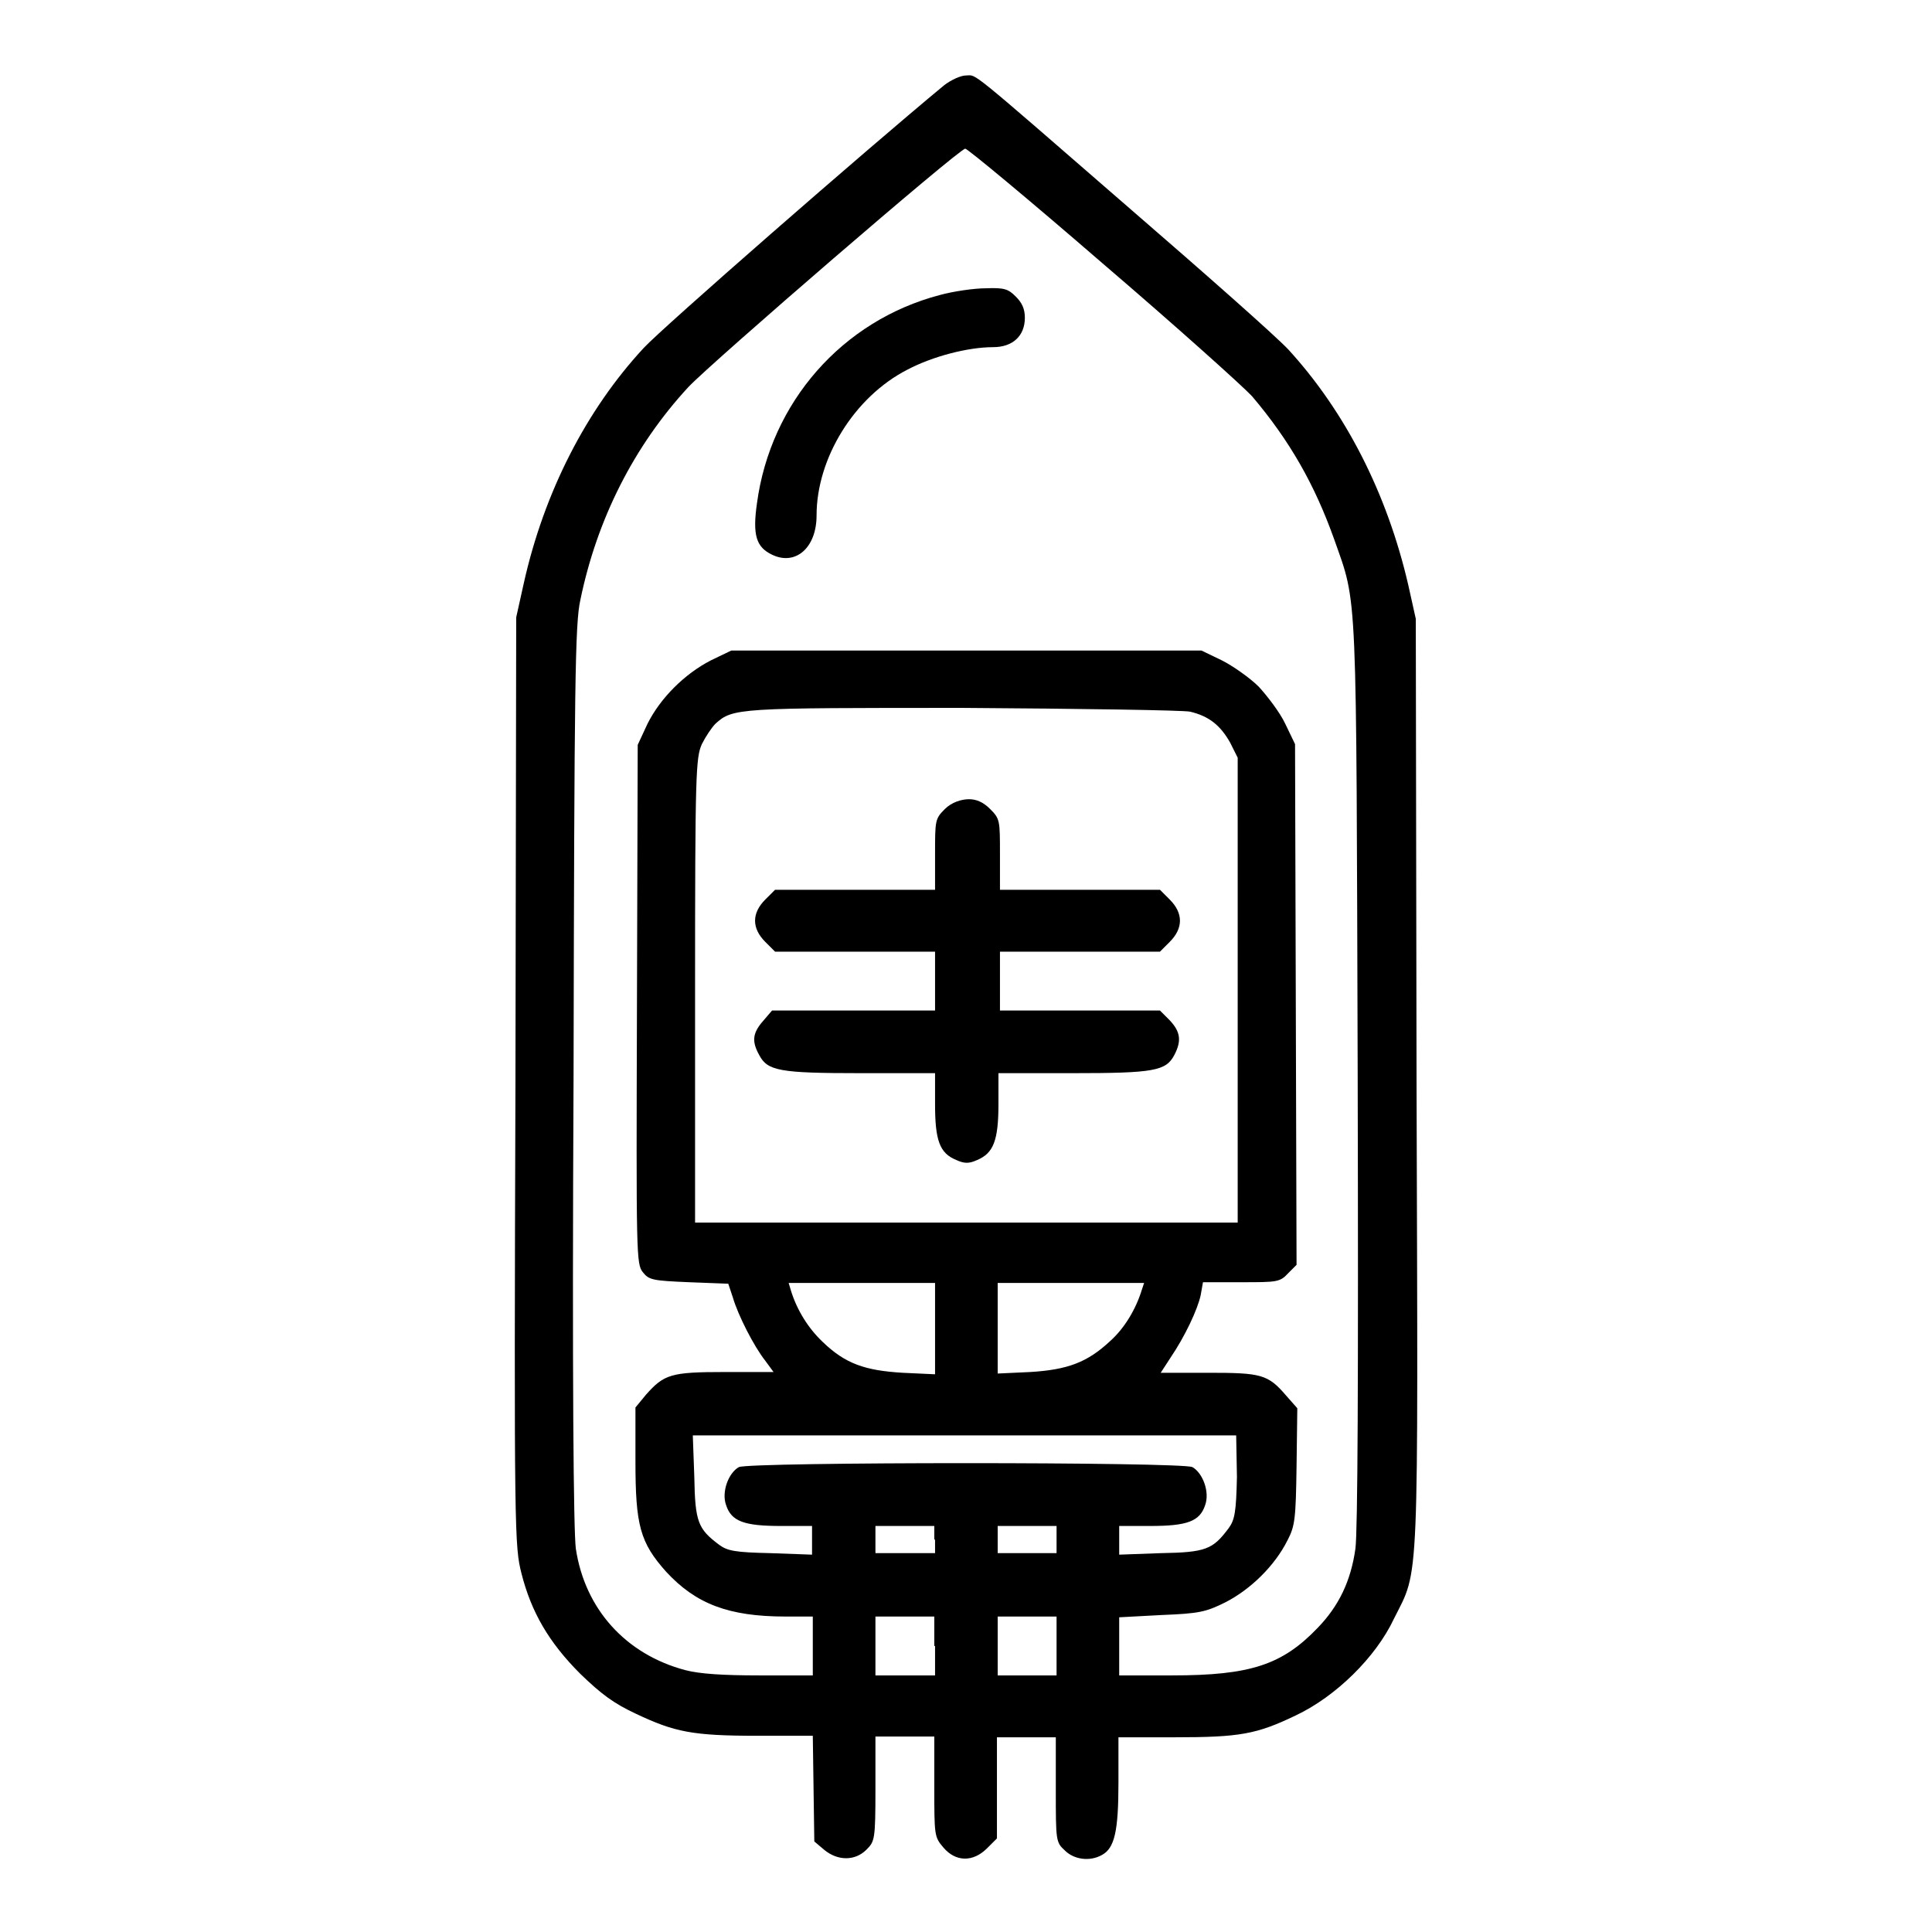
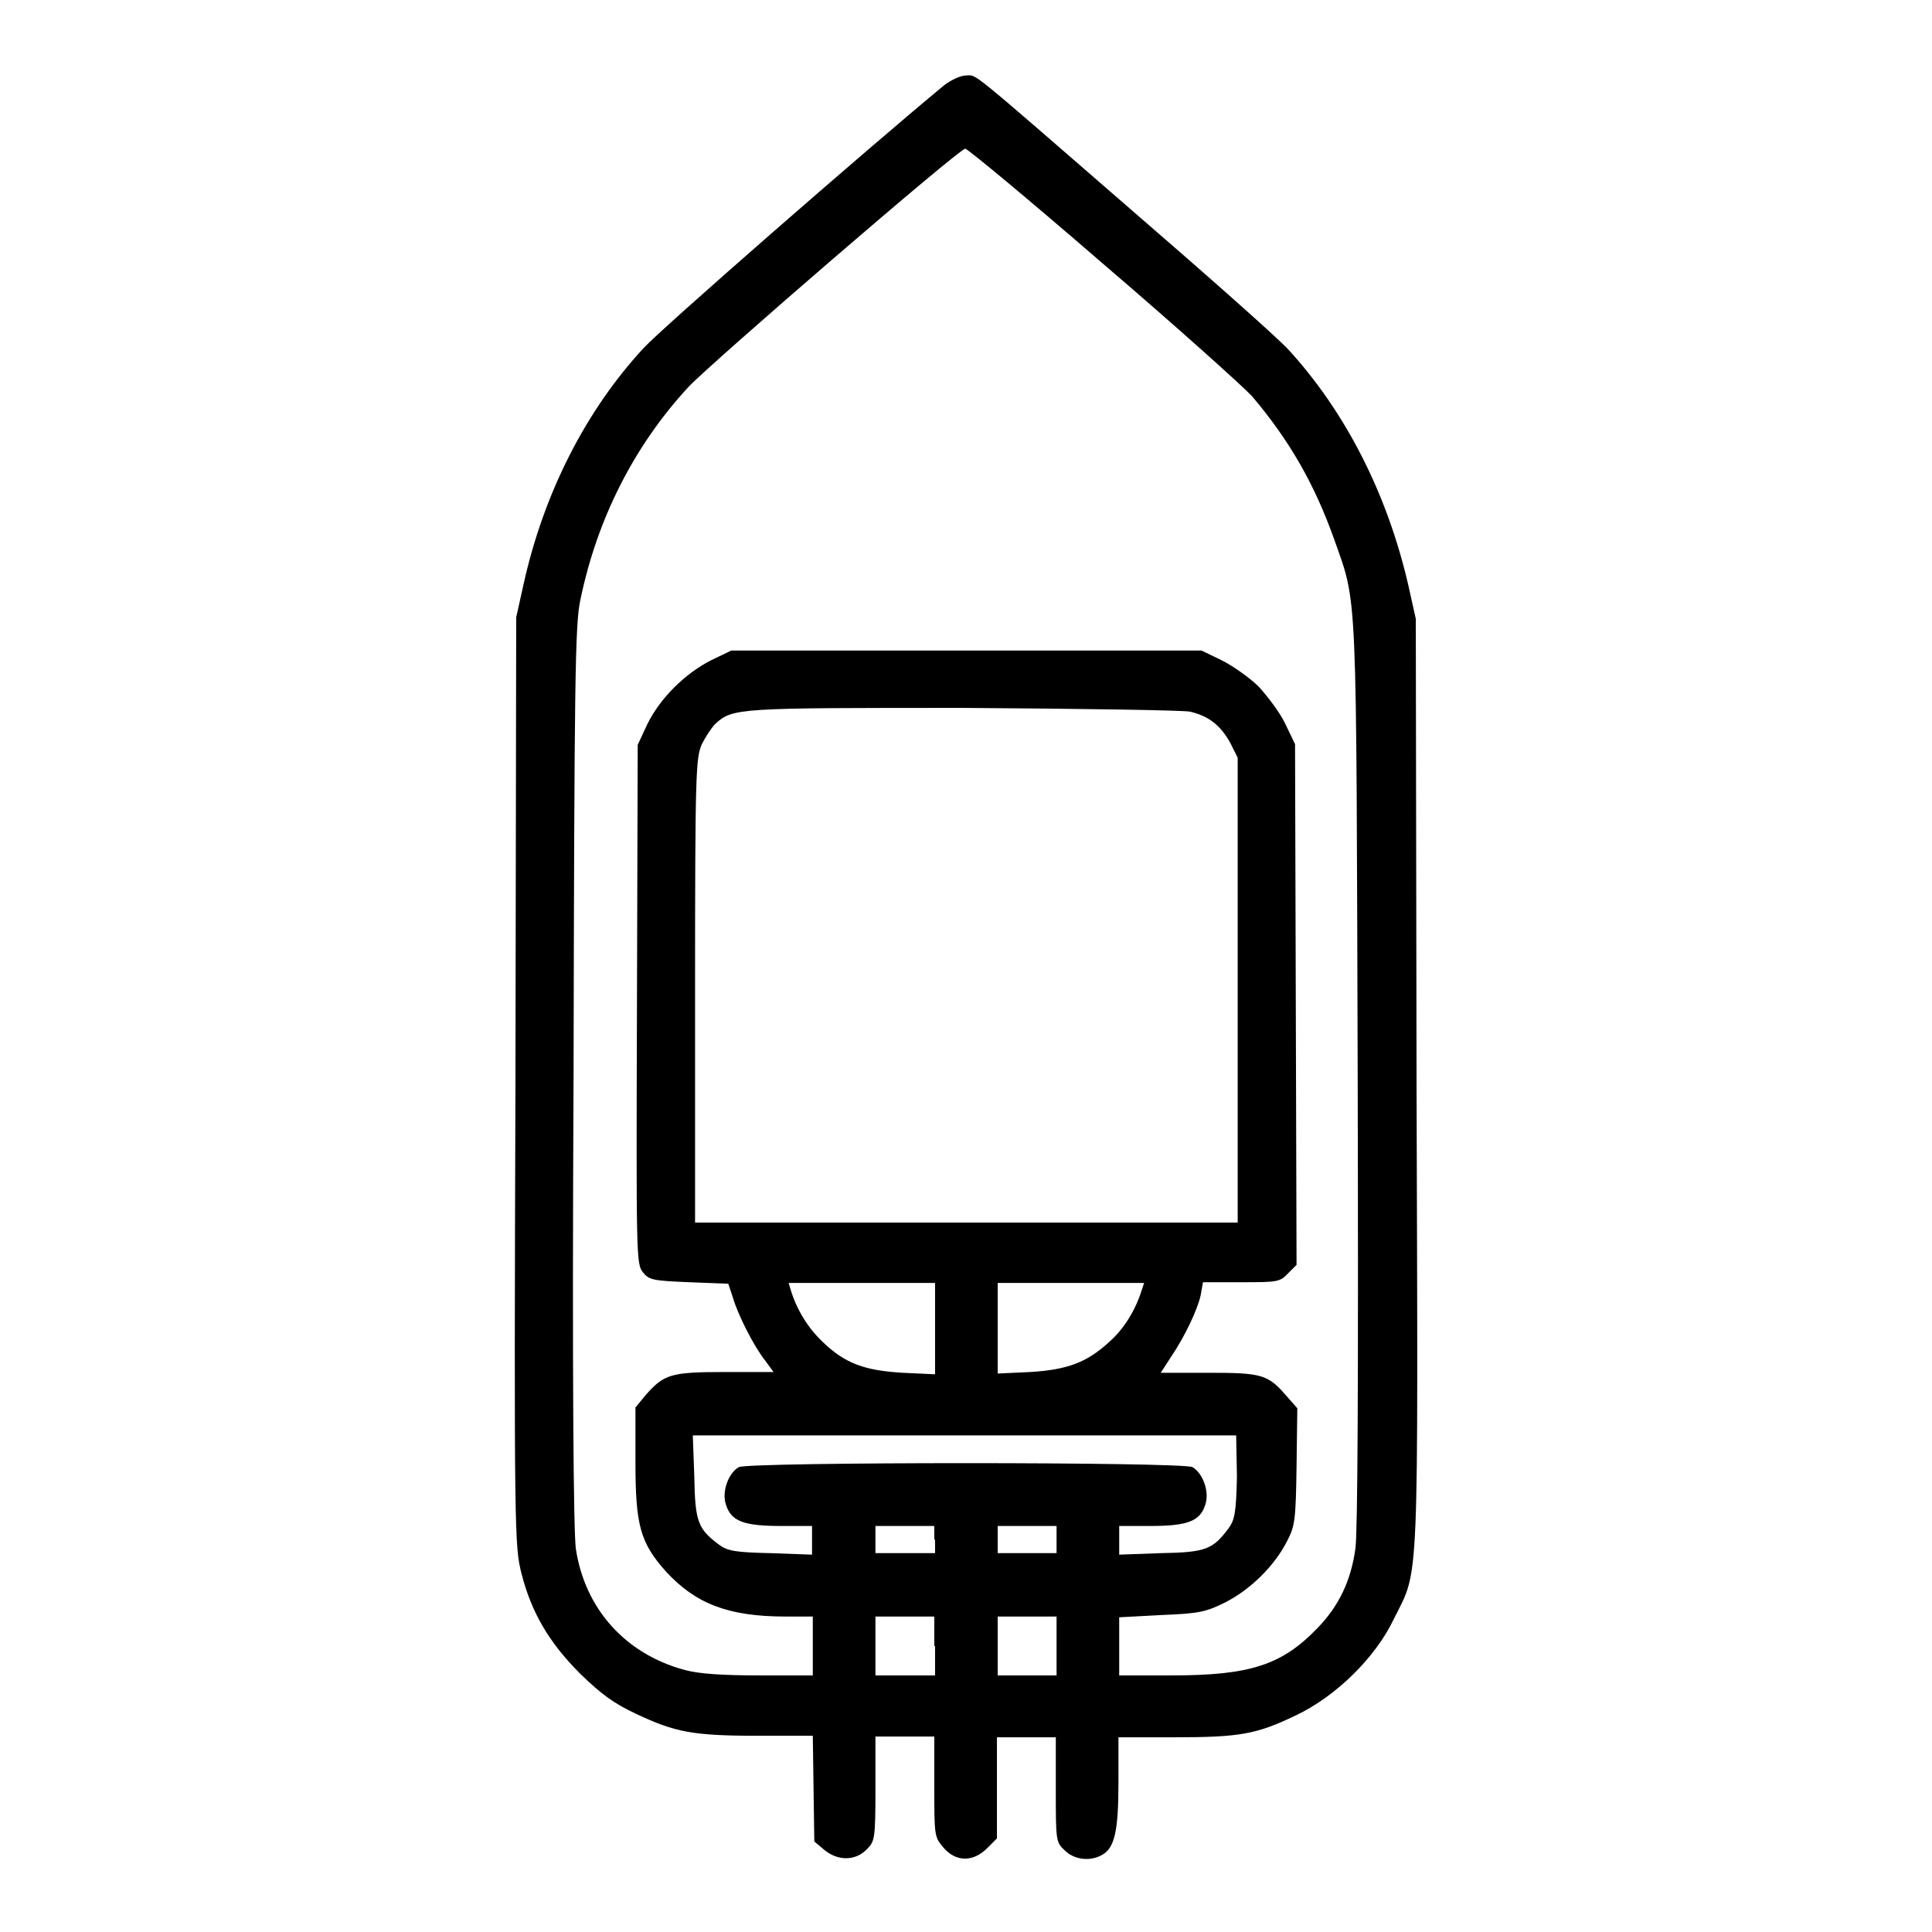
<svg xmlns="http://www.w3.org/2000/svg" version="1.1" x="0px" y="0px" viewBox="0 0 256 256" enable-background="new 0 0 256 256" xml:space="preserve">
  <g>
    <g>
      <g>
        <path fill="#000000" d="M125.1,11.3c-10.4,8.6-37.3,32.1-39.8,34.8c-7.6,8.2-13.2,19.1-15.9,31.2l-1,4.5l-0.1,61.5c-0.2,60.4-0.1,61.6,0.8,65.2c1.3,5.1,3.6,9.1,7.8,13.3c2.8,2.7,4.4,3.9,7.4,5.3c5.1,2.4,7.4,2.9,16.1,2.9h7.3l0.1,7l0.1,7l1.3,1.1c1.8,1.5,4.1,1.5,5.6,0c1.1-1.1,1.2-1.3,1.2-8.1v-6.9h3.9h3.9v6.6c0,6.5,0,6.7,1.2,8.1c1.6,1.9,3.9,2,5.8,0.1l1.3-1.3v-6.7v-6.7h3.9h3.9v6.9c0,6.8,0,7,1.2,8.1c1.2,1.2,3.3,1.5,4.9,0.6c1.7-0.9,2.2-3.2,2.2-9.6v-6h7.4c8.7,0,10.9-0.4,16.1-2.9c5.3-2.5,10.6-7.7,13-12.8c3.4-6.8,3.2-2.8,3-71.1l-0.1-61.4l-1-4.5c-2.8-12.1-8.3-22.9-15.9-31.2c-1.8-1.9-11.2-10.2-20.8-18.5C127.8,8.6,129.5,10,128,10C127.3,10,126,10.6,125.1,11.3z M146.1,34.9c9.7,8.3,18.6,16.3,19.8,17.6c5,5.9,8.3,11.7,10.9,19c3.1,8.8,2.9,5.4,3.1,71c0.1,41.2,0,60.4-0.3,62.7c-0.6,4.3-2.2,7.6-5,10.5c-4.7,4.9-8.9,6.3-19.3,6.3h-7v-3.9v-3.8l5.6-0.3c5-0.2,5.9-0.4,8.5-1.7c3.3-1.7,6.5-4.8,8.2-8.2c1-1.9,1.1-2.9,1.2-9.8l0.1-7.7l-1.5-1.7c-2.4-2.8-3.3-3-10.3-3h-6.3l1.3-2c1.9-2.8,3.6-6.4,4-8.3l0.3-1.7h5.1c4.7,0,5.1,0,6.2-1.2l1.1-1.1l-0.1-34.5l-0.1-34.5l-1.3-2.7c-0.7-1.5-2.4-3.7-3.5-4.9c-1.2-1.2-3.5-2.8-4.9-3.5l-2.7-1.3H128H96.9l-2.7,1.3c-3.5,1.8-6.7,5-8.4,8.4l-1.3,2.8l-0.1,34.4c-0.1,33.4-0.1,34.4,0.8,35.5c0.8,1,1.3,1.1,6.1,1.3l5.2,0.2l0.6,1.8c0.7,2.4,2.8,6.5,4.3,8.4l1.1,1.5H96c-7.1,0-8,0.3-10.4,3l-1.4,1.7v7.1c0,8.5,0.6,10.8,4.1,14.7c3.9,4.2,8.2,5.9,15.8,5.9h3.6v3.9v3.9h-7.1c-4.8,0-7.9-0.2-9.8-0.7c-7.9-2.1-13.3-8.1-14.5-16.1c-0.3-2.2-0.5-22.4-0.3-62.7c0.1-52.2,0.2-59.9,0.9-63c2.2-10.7,7.1-20.4,14.3-28.2c3-3.2,35.9-31.6,36.7-31.6C128.2,19.7,136.4,26.5,146.1,34.9z M157.7,94.3c2.5,0.6,4,1.8,5.3,4.1l1,2v30.8v30.8H128H92.1v-30.8c0-28.8,0.1-30.8,0.9-32.6c0.5-1,1.3-2.2,1.8-2.7c2.3-2.1,3-2.1,32.8-2.1C143.1,93.9,156.7,94.1,157.7,94.3z M123.9,176v6.1l-4.3-0.2c-5-0.3-7.6-1.2-10.6-4.1c-1.9-1.8-3.4-4.2-4.2-6.8l-0.3-1h9.7h9.7V176z M151.3,170.9c-0.8,2.6-2.3,5.1-4.2,6.8c-3,2.8-5.6,3.8-10.6,4.1l-4.3,0.2V176v-6h9.7h9.7L151.3,170.9z M163.9,195.7c-0.1,4.7-0.3,5.7-1.1,6.8c-2.1,2.8-3,3.2-9,3.3l-5.5,0.2v-1.9v-1.9h4.1c4.9,0,6.6-0.6,7.3-2.8c0.6-1.7-0.3-4.2-1.7-5c-1.3-0.7-58.7-0.7-60.1,0c-1.4,0.8-2.3,3.3-1.7,5c0.7,2.2,2.4,2.8,7.3,2.8h4.1v1.9v1.9l-5.5-0.2c-4.7-0.1-5.7-0.3-6.8-1.1c-2.8-2.1-3.2-3-3.3-9l-0.2-5.5h36h36L163.9,195.7z M123.9,204v1.8h-3.9H116V204v-1.8h3.9h3.9V204z M140,204v1.8h-3.9h-3.9V204v-1.8h3.9h3.9V204z M123.9,218.1v3.9h-3.9H116v-3.9v-3.9h3.9h3.9V218.1z M140,218.1v3.9h-3.9h-3.9v-3.9v-3.9h3.9h3.9V218.1z" />
-         <path fill="#000000" d="M124.5,39.1c-12.9,3.4-22.4,14.2-24.2,27.6c-0.6,4.2-0.1,5.8,2,6.8c3.1,1.5,5.9-0.9,5.9-5.2c0-7.6,5-15.7,12-19.3c3.4-1.8,8.1-3,11.4-3c2.6,0,4.2-1.5,4.2-3.9c0-1.2-0.4-2-1.2-2.8c-1-1-1.5-1.2-4-1.1C129.1,38.2,126.3,38.6,124.5,39.1z" />
-         <path fill="#000000" d="M125.2,107.2c-1.3,1.3-1.3,1.5-1.3,6v4.7h-10.6h-10.6l-1.3,1.3c-1.8,1.8-1.8,3.8,0,5.6l1.3,1.3h10.6h10.6v3.9v3.9h-10.8h-10.8l-1.2,1.4c-1.4,1.6-1.5,2.7-0.5,4.5c1.1,2.1,2.7,2.4,13.4,2.4h9.9v4.1c0,4.8,0.6,6.5,2.8,7.4c1.1,0.5,1.7,0.5,2.8,0c2.1-0.9,2.8-2.5,2.8-7.4v-4.1h9.9c10.7,0,12.3-0.3,13.4-2.4c1-1.9,0.8-3.1-0.6-4.6l-1.3-1.3h-10.6h-10.6v-3.9v-3.9h10.6h10.6l1.3-1.3c1.8-1.8,1.8-3.8,0-5.6l-1.3-1.3h-10.6h-10.6v-4.7c0-4.5,0-4.7-1.3-6c-0.9-0.9-1.8-1.3-2.8-1.3S126.1,106.3,125.2,107.2z" />
      </g>
    </g>
  </g>
</svg>